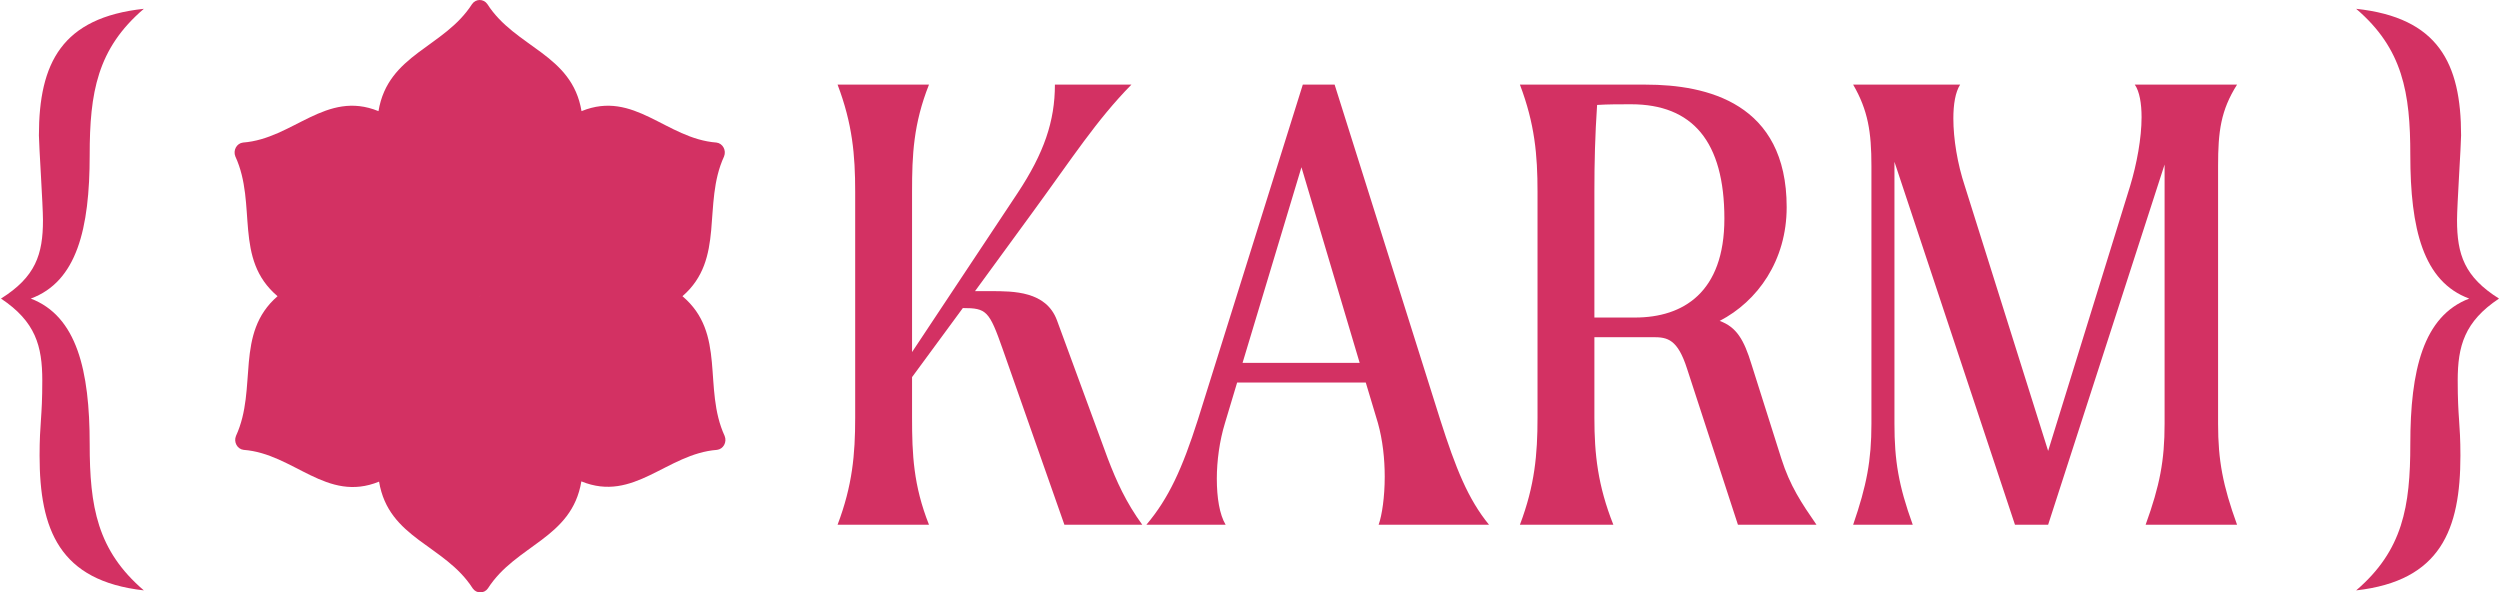
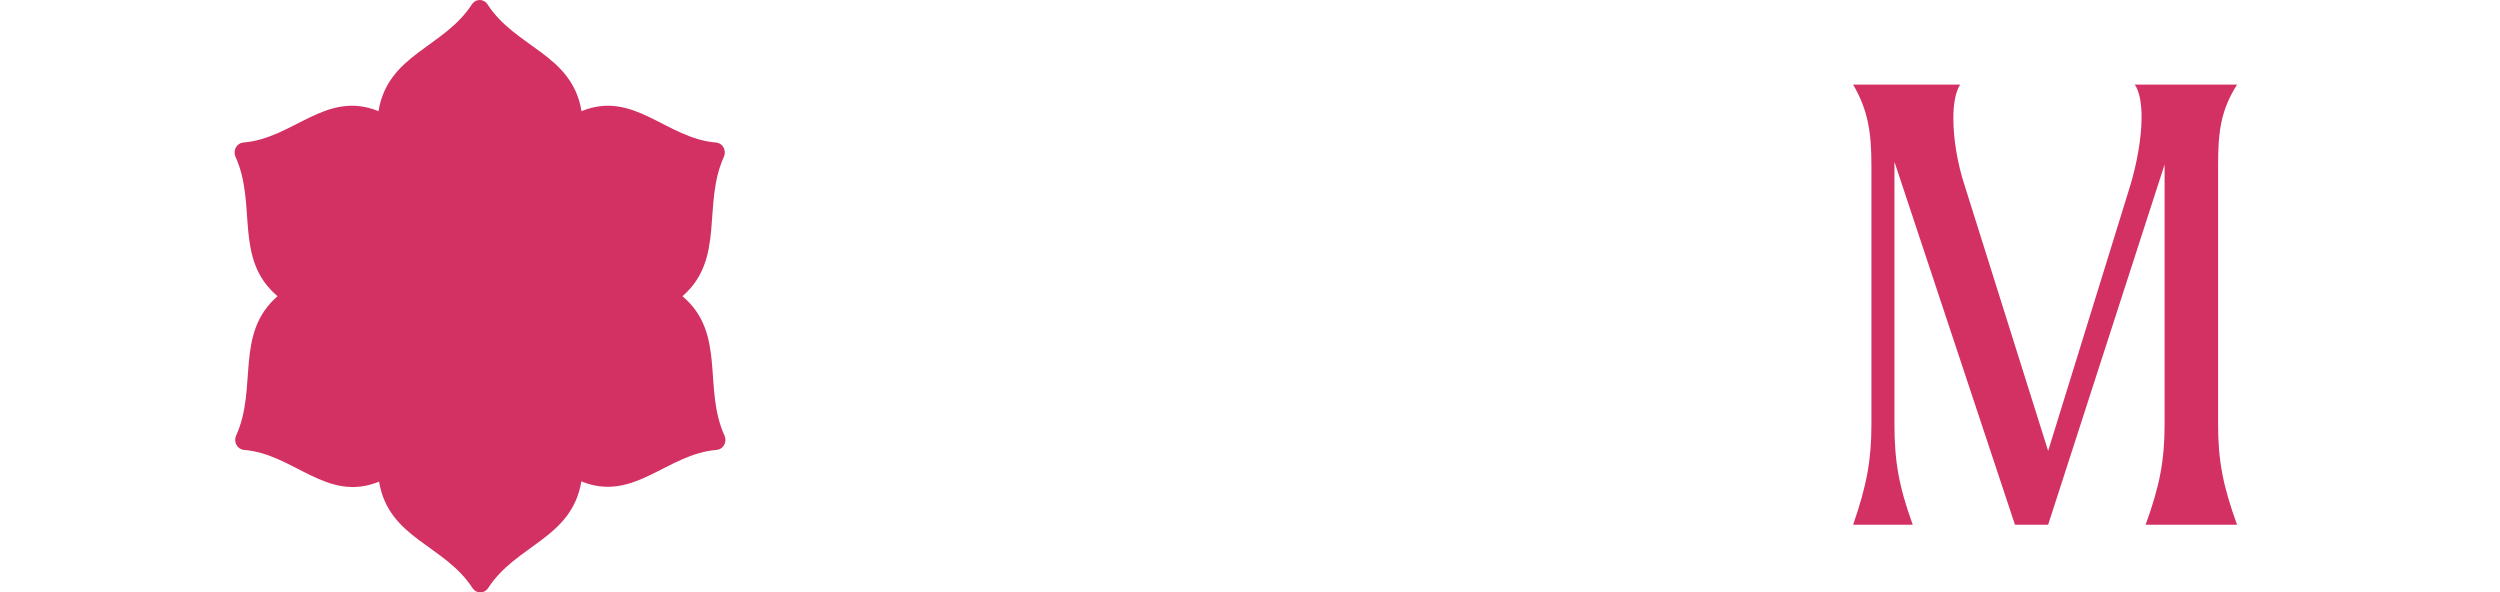
<svg xmlns="http://www.w3.org/2000/svg" width="422" height="100" viewBox="0 0 422 100" fill="none">
  <path d="M122.32 73.587C118.596 65.485 122.658 56.31 115.199 50C122.483 43.694 118.509 34.48 122.217 26.415C122.43 25.894 122.376 25.341 122.135 24.898C121.894 24.456 121.466 24.128 120.933 24.064C112.437 23.422 107.042 15.132 98.162 18.761C96.557 9.09 86.996 8.075 82.258 0.682C81.94 0.227 81.456 0 80.973 0C80.491 0 80.007 0.225 79.689 0.682C74.951 8.075 65.492 9.09 63.888 18.761C55.008 15.132 49.51 23.422 41.014 24.064C40.481 24.128 40.053 24.456 39.812 24.898C39.571 25.341 39.516 25.895 39.73 26.415C43.454 34.516 39.392 43.689 46.851 50C39.567 56.306 43.541 65.523 39.833 73.587C39.62 74.105 39.674 74.66 39.915 75.102C40.157 75.544 40.585 75.871 41.117 75.936C49.613 76.579 55.106 84.929 63.986 81.299C65.591 90.97 75.056 91.925 79.793 99.318C80.111 99.773 80.594 100 81.077 100C81.559 100 82.043 99.775 82.361 99.318C87.099 91.925 96.529 90.927 98.134 81.257C107.014 84.889 112.542 76.58 121.036 75.937C121.569 75.873 121.997 75.545 122.238 75.103C122.48 74.66 122.534 74.105 122.32 73.587ZM80.972 50.084L80.963 50.067H80.954L80.944 50.05H80.954L80.963 50.067H80.983L80.972 50.084ZM81.098 49.951L81.089 49.933H81.098L81.107 49.951H81.098Z" fill="#D33163" />
-   <path d="M24.282 99.657C9.997 98.057 6.682 89.371 6.682 76.914C6.682 71.314 7.139 70.629 7.139 64.229C7.139 58.4 5.997 54.286 0.168 50.4C5.997 46.743 7.254 42.971 7.254 37.143C7.254 34.743 6.568 24.343 6.568 22.857C6.568 10.629 10.454 2.971 24.282 1.486C16.396 8.229 15.139 15.657 15.139 26.171C15.139 38.629 12.968 47.543 5.197 50.4C12.968 53.371 15.139 62.514 15.139 74.971C15.139 85.486 16.396 92.914 24.282 99.657Z" fill="#D33163" />
-   <path d="M397.718 99.657C405.604 92.914 406.861 85.486 406.861 74.971C406.861 62.514 409.032 53.371 416.804 50.4C409.032 47.543 406.861 38.629 406.861 26.171C406.861 15.657 405.604 8.229 397.718 1.486C411.547 2.971 415.432 10.629 415.432 22.857C415.432 24.343 414.746 34.743 414.746 37.143C414.746 42.971 416.004 46.743 421.832 50.4C416.004 54.286 414.861 58.4 414.861 64.229C414.861 70.629 415.318 71.314 415.318 76.914C415.318 89.371 412.004 98.057 397.718 99.657Z" fill="#D33163" />
-   <path d="M186.983 77.371C188.469 81.257 190.069 84.8 192.812 88.571H179.669L169.269 58.971C166.983 52.457 166.526 52 162.526 52L153.955 63.657V70.514C153.955 76.686 154.183 81.943 156.812 88.571H141.383C143.897 81.943 144.355 76.686 144.355 70.514V32.343C144.355 26.171 143.897 20.914 141.383 14.286H156.812C154.183 20.914 153.955 26.171 153.955 32.343V59.429L171.783 32.571C176.24 25.829 178.069 20.457 178.069 14.286H190.983C185.04 20.343 181.04 26.629 174.183 36L164.583 49.143H167.212C171.097 49.143 176.583 49.143 178.412 54.057L186.983 77.371Z" fill="#D33163" />
-   <path d="M251.342 88.571H232.713C233.285 86.971 233.742 83.886 233.742 80.457C233.742 77.486 233.399 74.286 232.599 71.429L230.542 64.571H208.828L206.771 71.429C205.856 74.4 205.399 77.829 205.399 80.8C205.399 84 205.856 86.857 206.885 88.571H193.513C197.285 84.114 199.571 79.086 202.199 70.857L219.913 14.286H225.285L243.113 70.857C245.742 79.086 247.799 84.229 251.342 88.571ZM209.742 61.257H229.513L219.685 28.229L209.742 61.257Z" fill="#D33163" />
-   <path d="M300.676 77.371C302.162 82.057 304.105 84.914 306.619 88.571H293.362L284.79 62.286C283.19 57.257 281.476 56.914 279.076 56.914H269.133V70.514C269.133 76.686 269.705 81.943 272.333 88.571H256.562C259.076 81.943 259.533 76.686 259.533 70.514V32.343C259.533 26.171 259.076 20.914 256.562 14.286H277.819C288.105 14.286 301.59 17.371 301.59 34.971C301.59 44 296.676 50.857 290.276 54.171C293.133 55.2 294.39 57.371 295.647 61.486L300.676 77.371ZM275.99 53.6C284.105 53.6 291.076 49.371 291.076 36.914C291.076 23.886 285.705 17.6 275.305 17.6C273.362 17.6 271.419 17.6 269.59 17.714C269.247 22.857 269.133 27.314 269.133 32.343V53.6H275.99Z" fill="#D33163" />
  <path d="M374.412 28V71.543C374.412 77.714 375.212 81.943 377.612 88.571H362.183C364.583 81.943 365.383 77.714 365.383 71.543V27.771L345.726 88.571H340.126L319.783 27.314V71.543C319.783 77.714 320.469 81.943 322.869 88.571H312.812C315.097 81.943 315.897 77.714 315.897 71.543V28C315.897 22.286 315.326 18.629 312.812 14.286H330.869C330.069 15.543 329.726 17.6 329.726 20C329.726 23.429 330.412 27.657 331.669 31.429L345.726 76.114L359.555 31.429C360.697 27.657 361.497 23.314 361.497 19.771C361.497 17.486 361.155 15.429 360.355 14.286H377.612C374.869 18.629 374.412 22.171 374.412 28Z" fill="#D33163" />
</svg>